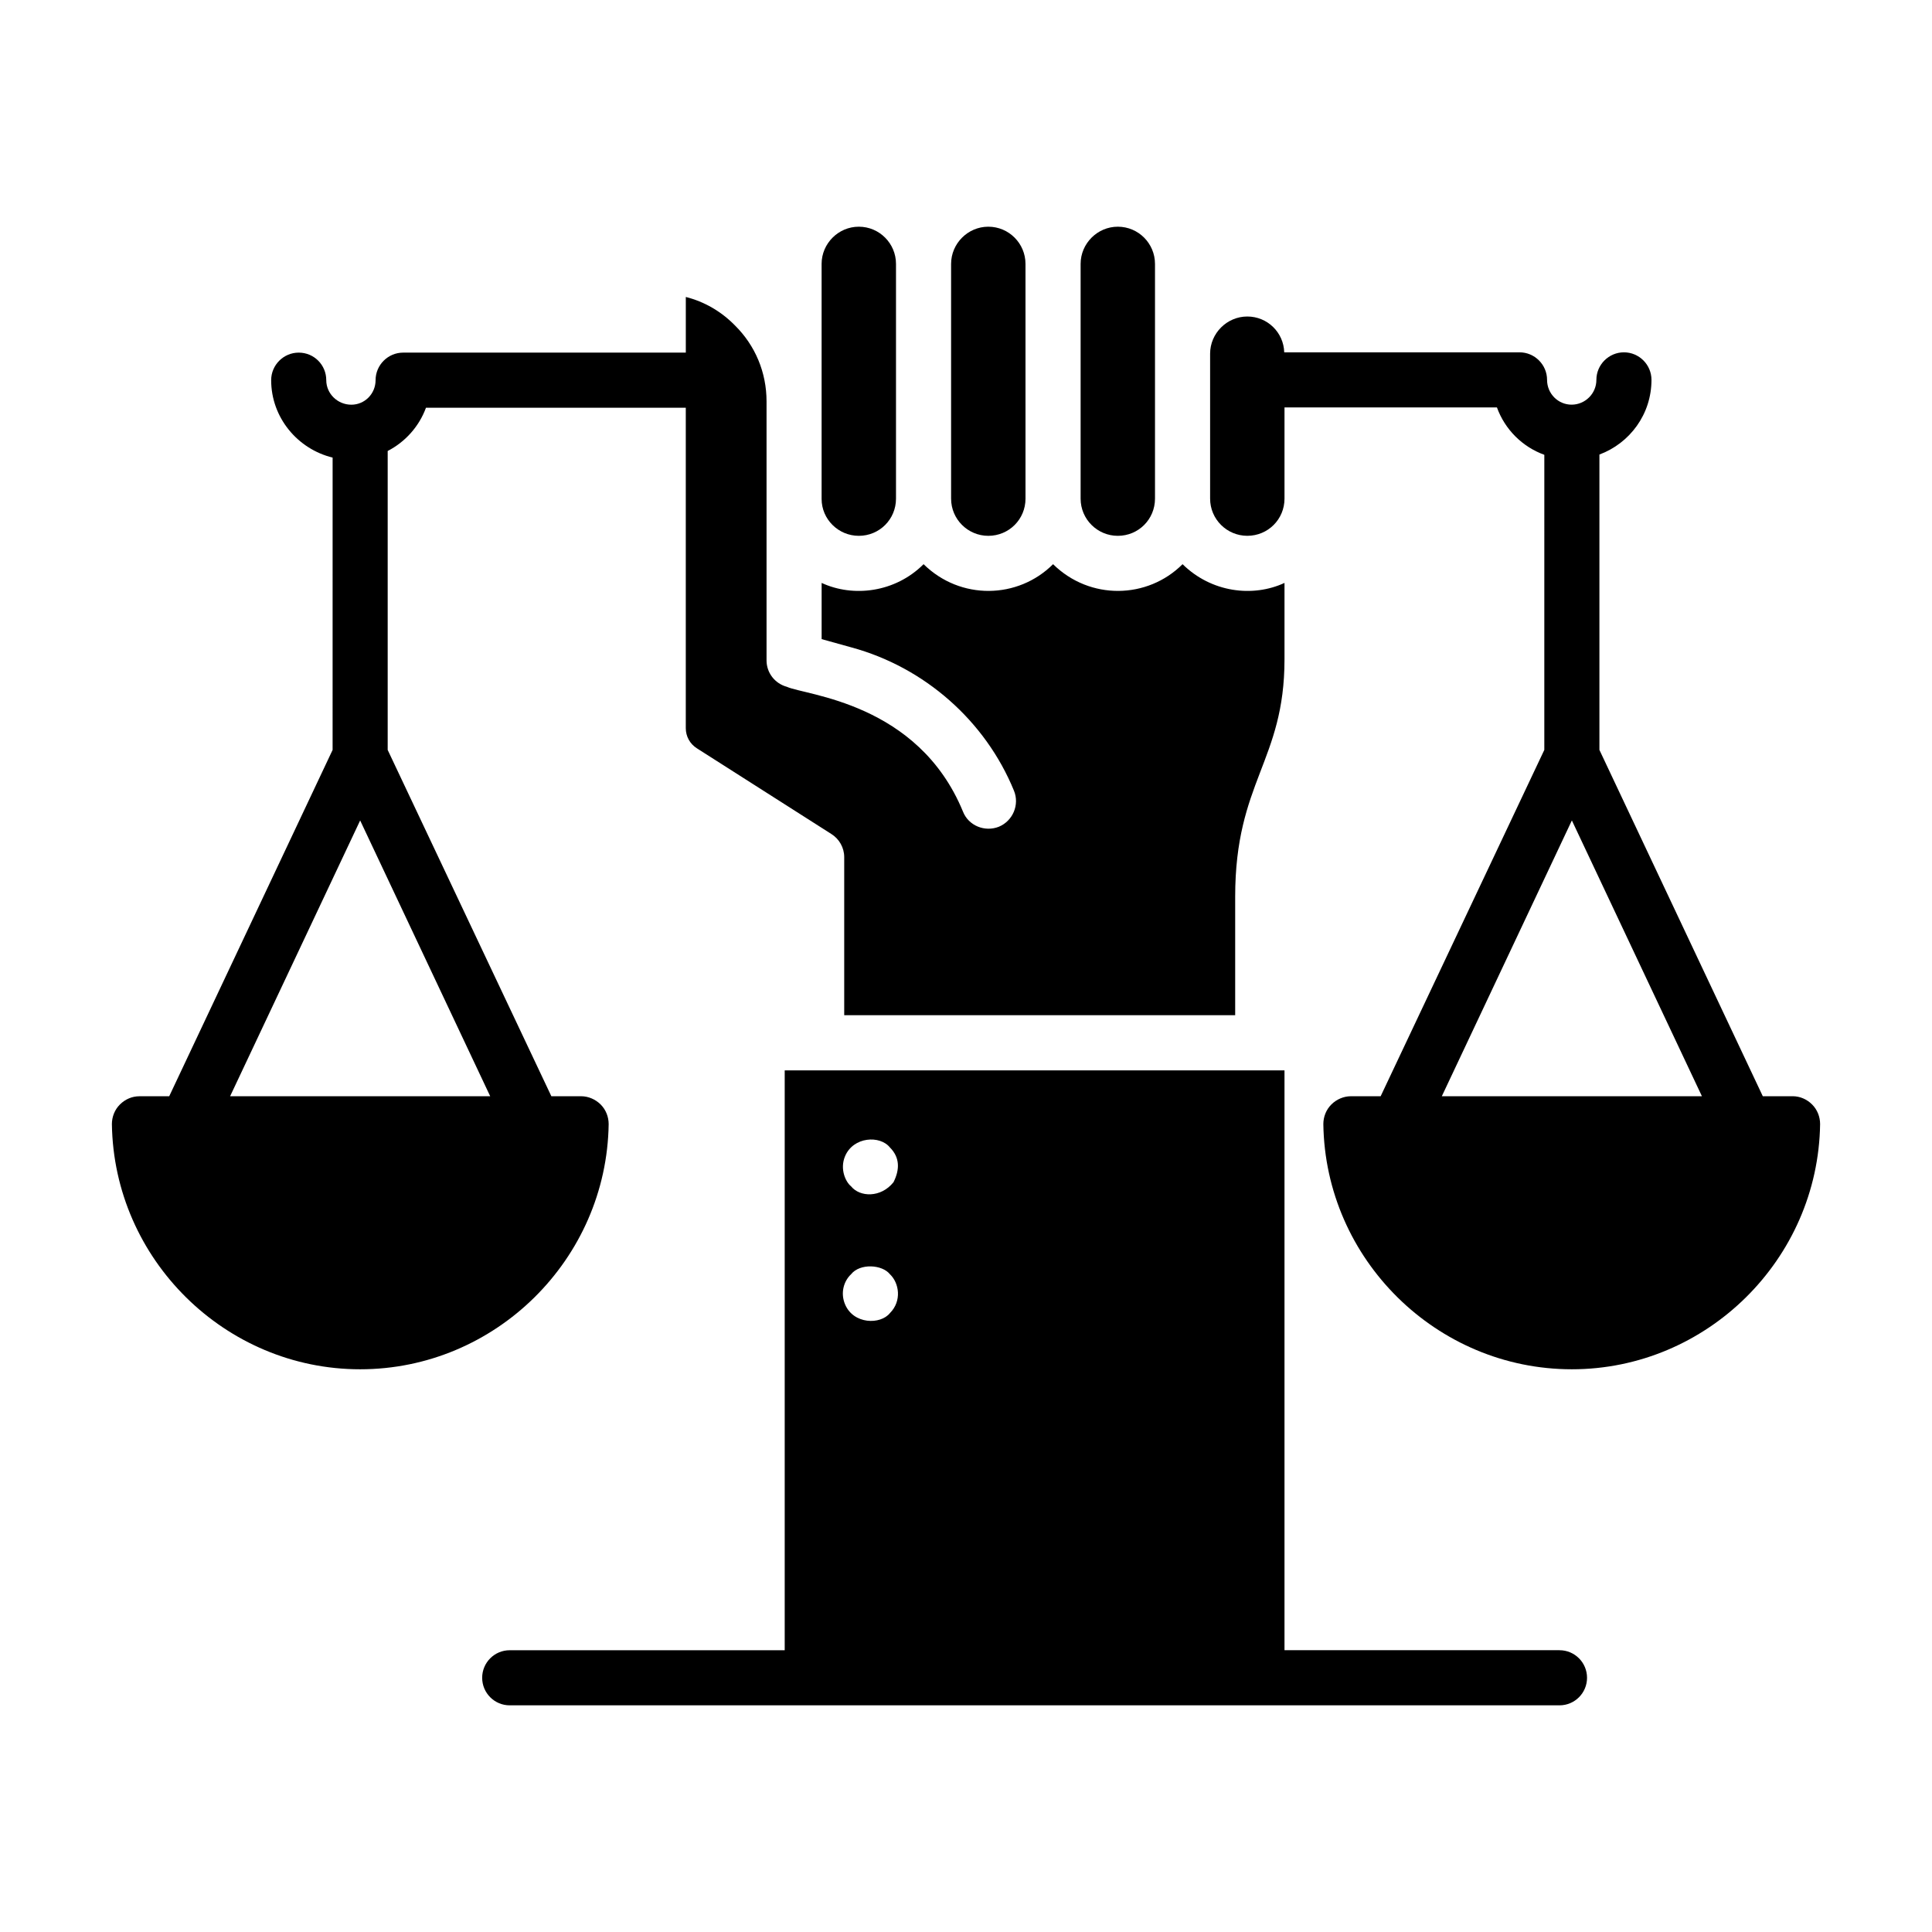
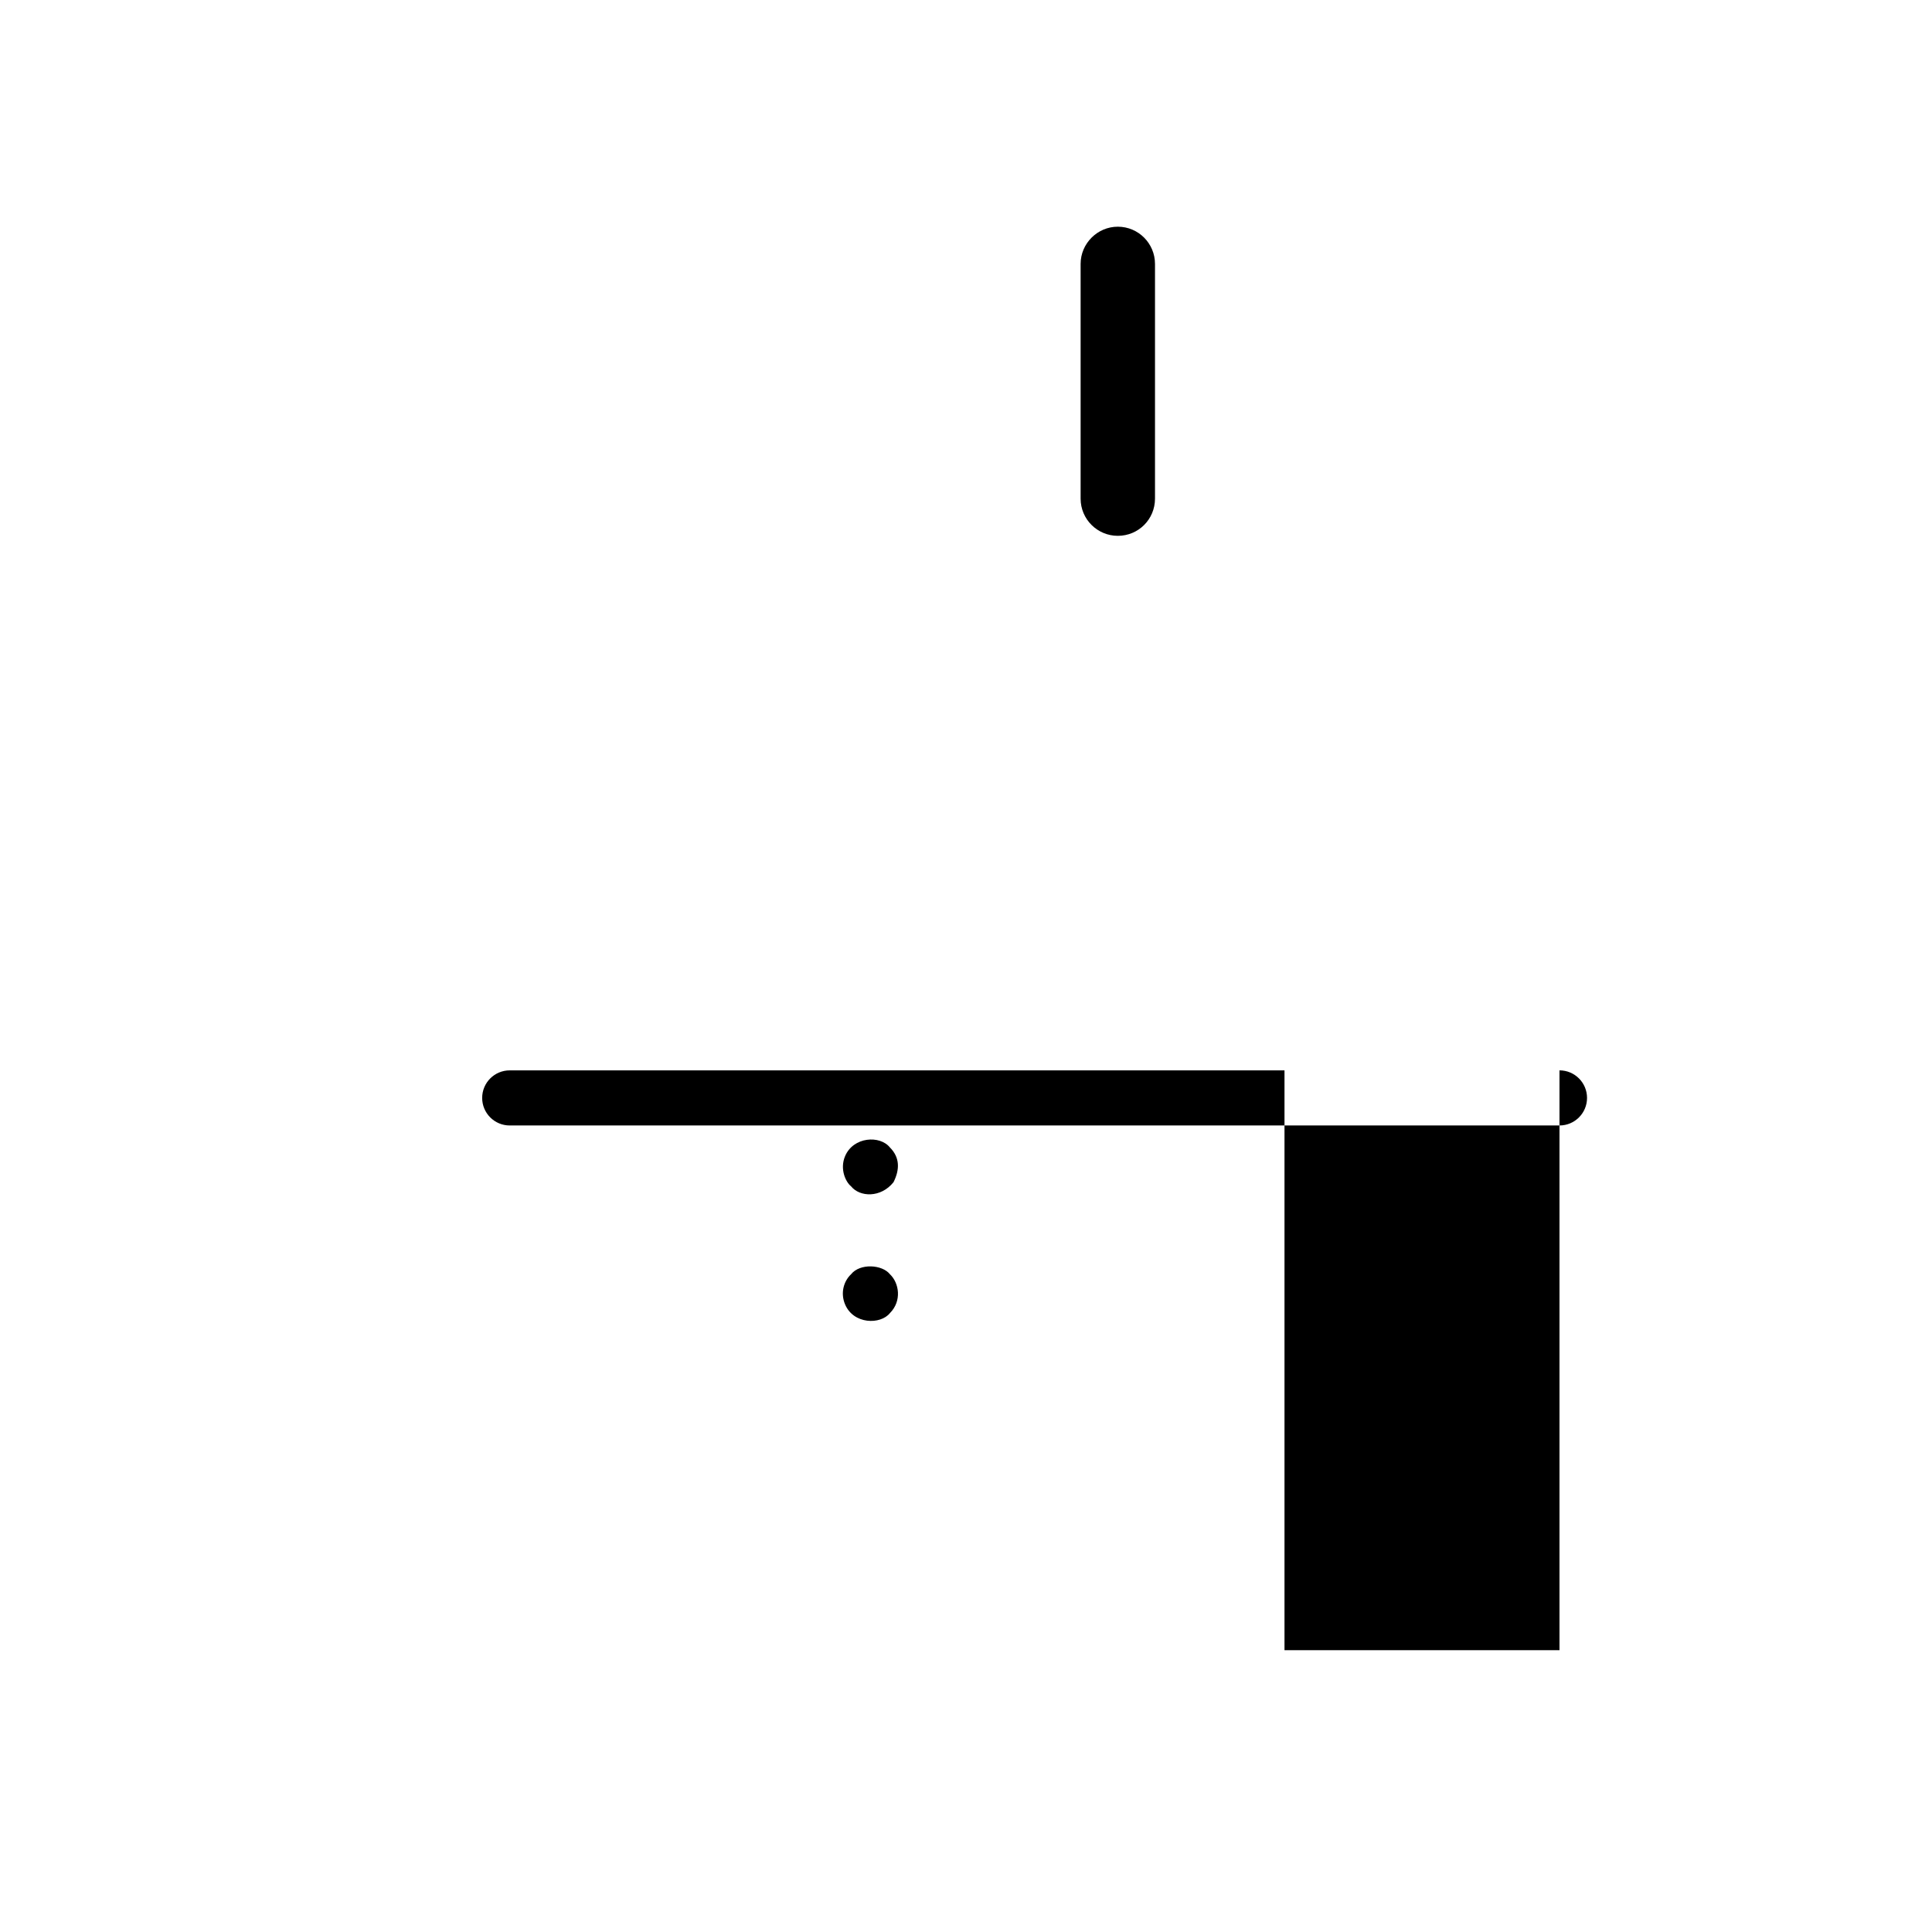
<svg xmlns="http://www.w3.org/2000/svg" fill="#000000" width="800px" height="800px" version="1.1" viewBox="144 144 512 512">
  <g>
-     <path d="m557.28 581.32h-72.875v-153.66h-132.45v153.67h-72.875c-4.035 0-7.301 3.269-7.301 7.301s3.266 7.301 7.301 7.301h278.2c4.035 0 7.301-3.269 7.301-7.301 0-4.035-3.266-7.305-7.301-7.305zm-189.34-130.89c2.184-5.231 9.273-5.629 11.902-2.336 2.652 2.656 2.629 5.844 0.949 9.199-3.379 4.219-8.949 3.961-11.246 1.094-1.438-1.148-3.023-4.555-1.605-7.957zm1.605 31.254c2.359-2.949 8.227-2.594 10.297 0 2.449 2.32 3.207 7.086 0 10.297-2.477 3.102-9.66 3.039-11.902-2.336-1.23-2.949-0.395-6.066 1.605-7.961z" />
-     <path d="m405.91 286c5.477 0 9.859-4.379 9.859-9.855l-0.004-62.211c0-5.402-4.383-9.855-9.859-9.855-5.402 0-9.855 4.453-9.855 9.855v62.211c0 5.473 4.453 9.855 9.859 9.855z" />
+     <path d="m557.28 581.32h-72.875v-153.66h-132.45h-72.875c-4.035 0-7.301 3.269-7.301 7.301s3.266 7.301 7.301 7.301h278.2c4.035 0 7.301-3.269 7.301-7.301 0-4.035-3.266-7.305-7.301-7.305zm-189.34-130.89c2.184-5.231 9.273-5.629 11.902-2.336 2.652 2.656 2.629 5.844 0.949 9.199-3.379 4.219-8.949 3.961-11.246 1.094-1.438-1.148-3.023-4.555-1.605-7.957zm1.605 31.254c2.359-2.949 8.227-2.594 10.297 0 2.449 2.32 3.207 7.086 0 10.297-2.477 3.102-9.66 3.039-11.902-2.336-1.23-2.949-0.395-6.066 1.605-7.961z" />
    <path d="m440.23 286c5.477 0 9.855-4.379 9.855-9.855v-62.211c0-5.402-4.379-9.855-9.855-9.855-5.402 0-9.855 4.453-9.855 9.855v62.211c0 5.473 4.453 9.855 9.855 9.855z" />
-     <path d="m371.59 286c5.477 0 9.859-4.379 9.859-9.855v-62.211c0-5.402-4.383-9.855-9.859-9.855-5.402 0-9.855 4.453-9.855 9.855v62.281c0 5.402 4.453 9.785 9.855 9.785z" />
-     <path d="m305.3 441.89c0-1.898-0.73-3.797-2.117-5.184-1.387-1.387-3.285-2.191-5.184-2.191h-7.883l-43.375-91.777v-79.223c4.672-2.41 8.324-6.5 10.148-11.465h68.852v84.918c0 2.191 1.094 4.16 2.922 5.328l35.633 22.707c2.117 1.312 3.43 3.652 3.43 6.133v41.91h103.61v-31.398c0-30.547 13.07-35.863 13.07-62.941v-20.227c-8.387 3.887-19.375 2.551-27.016-4.965-9.281 9.281-24.551 9.605-34.316 0-9.285 9.281-24.555 9.605-34.316 0-7.535 7.535-18.656 8.84-27.016 4.965v14.895l7.887 2.191c19.348 5.258 35.488 19.422 43.078 37.969 1.535 3.723-0.293 8.031-4.016 9.566-3.723 1.461-8.031-0.293-9.492-4.016-11.895-28.922-41.719-30.805-46.656-33.07-3.215-0.875-5.402-3.723-5.402-7.008v-68.637c0-7.668-2.992-14.82-8.398-20.152-3.652-3.723-8.105-6.281-12.996-7.519v14.75h-74.914c-4.016 0-7.301 3.285-7.301 7.301 0 3.578-2.848 6.5-6.426 6.5-3.652 0-6.644-2.922-6.644-6.5 0-4.016-3.211-7.301-7.301-7.301-4.016 0-7.301 3.285-7.301 7.301 0 9.93 7.012 18.254 16.285 20.516l-0.004 77.473-43.301 91.781h-7.887c-1.973 0-3.797 0.805-5.184 2.191-1.387 1.383-2.117 3.281-2.117 5.18 0.512 35.852 30.008 64.984 65.789 64.984 35.852 0 65.348-29.133 65.859-64.984zm-100.32-7.371 34.465-73.09 34.465 73.09z" />
-     <path d="m624.23 436.7c-1.387-1.387-3.215-2.191-5.184-2.191h-7.887l-43.297-91.777v-78.273c8.031-2.996 13.797-10.66 13.797-19.789 0-4.016-3.285-7.301-7.301-7.301s-7.301 3.285-7.301 7.301c0 3.652-2.992 6.57-6.57 6.57s-6.5-2.922-6.5-6.57c0-4.016-3.285-7.301-7.301-7.301h-62.355c-0.145-5.258-4.453-9.492-9.781-9.492-5.402 0-9.859 4.453-9.859 9.855v38.406c0 5.477 4.453 9.855 9.859 9.855 5.477 0 9.855-4.379 9.855-9.855v-24.168h56.297c2.117 5.84 6.719 10.441 12.559 12.559l-0.004 78.203-43.371 91.781h-7.887c-1.898 0-3.797 0.805-5.184 2.191-1.387 1.387-2.117 3.285-2.117 5.184 0.512 35.852 30.008 64.984 65.859 64.984 35.777 0 65.277-29.133 65.789-64.984 0-1.902-0.73-3.801-2.117-5.188zm-98.133-2.188 34.465-73.09 34.465 73.09z" />
  </g>
</svg>